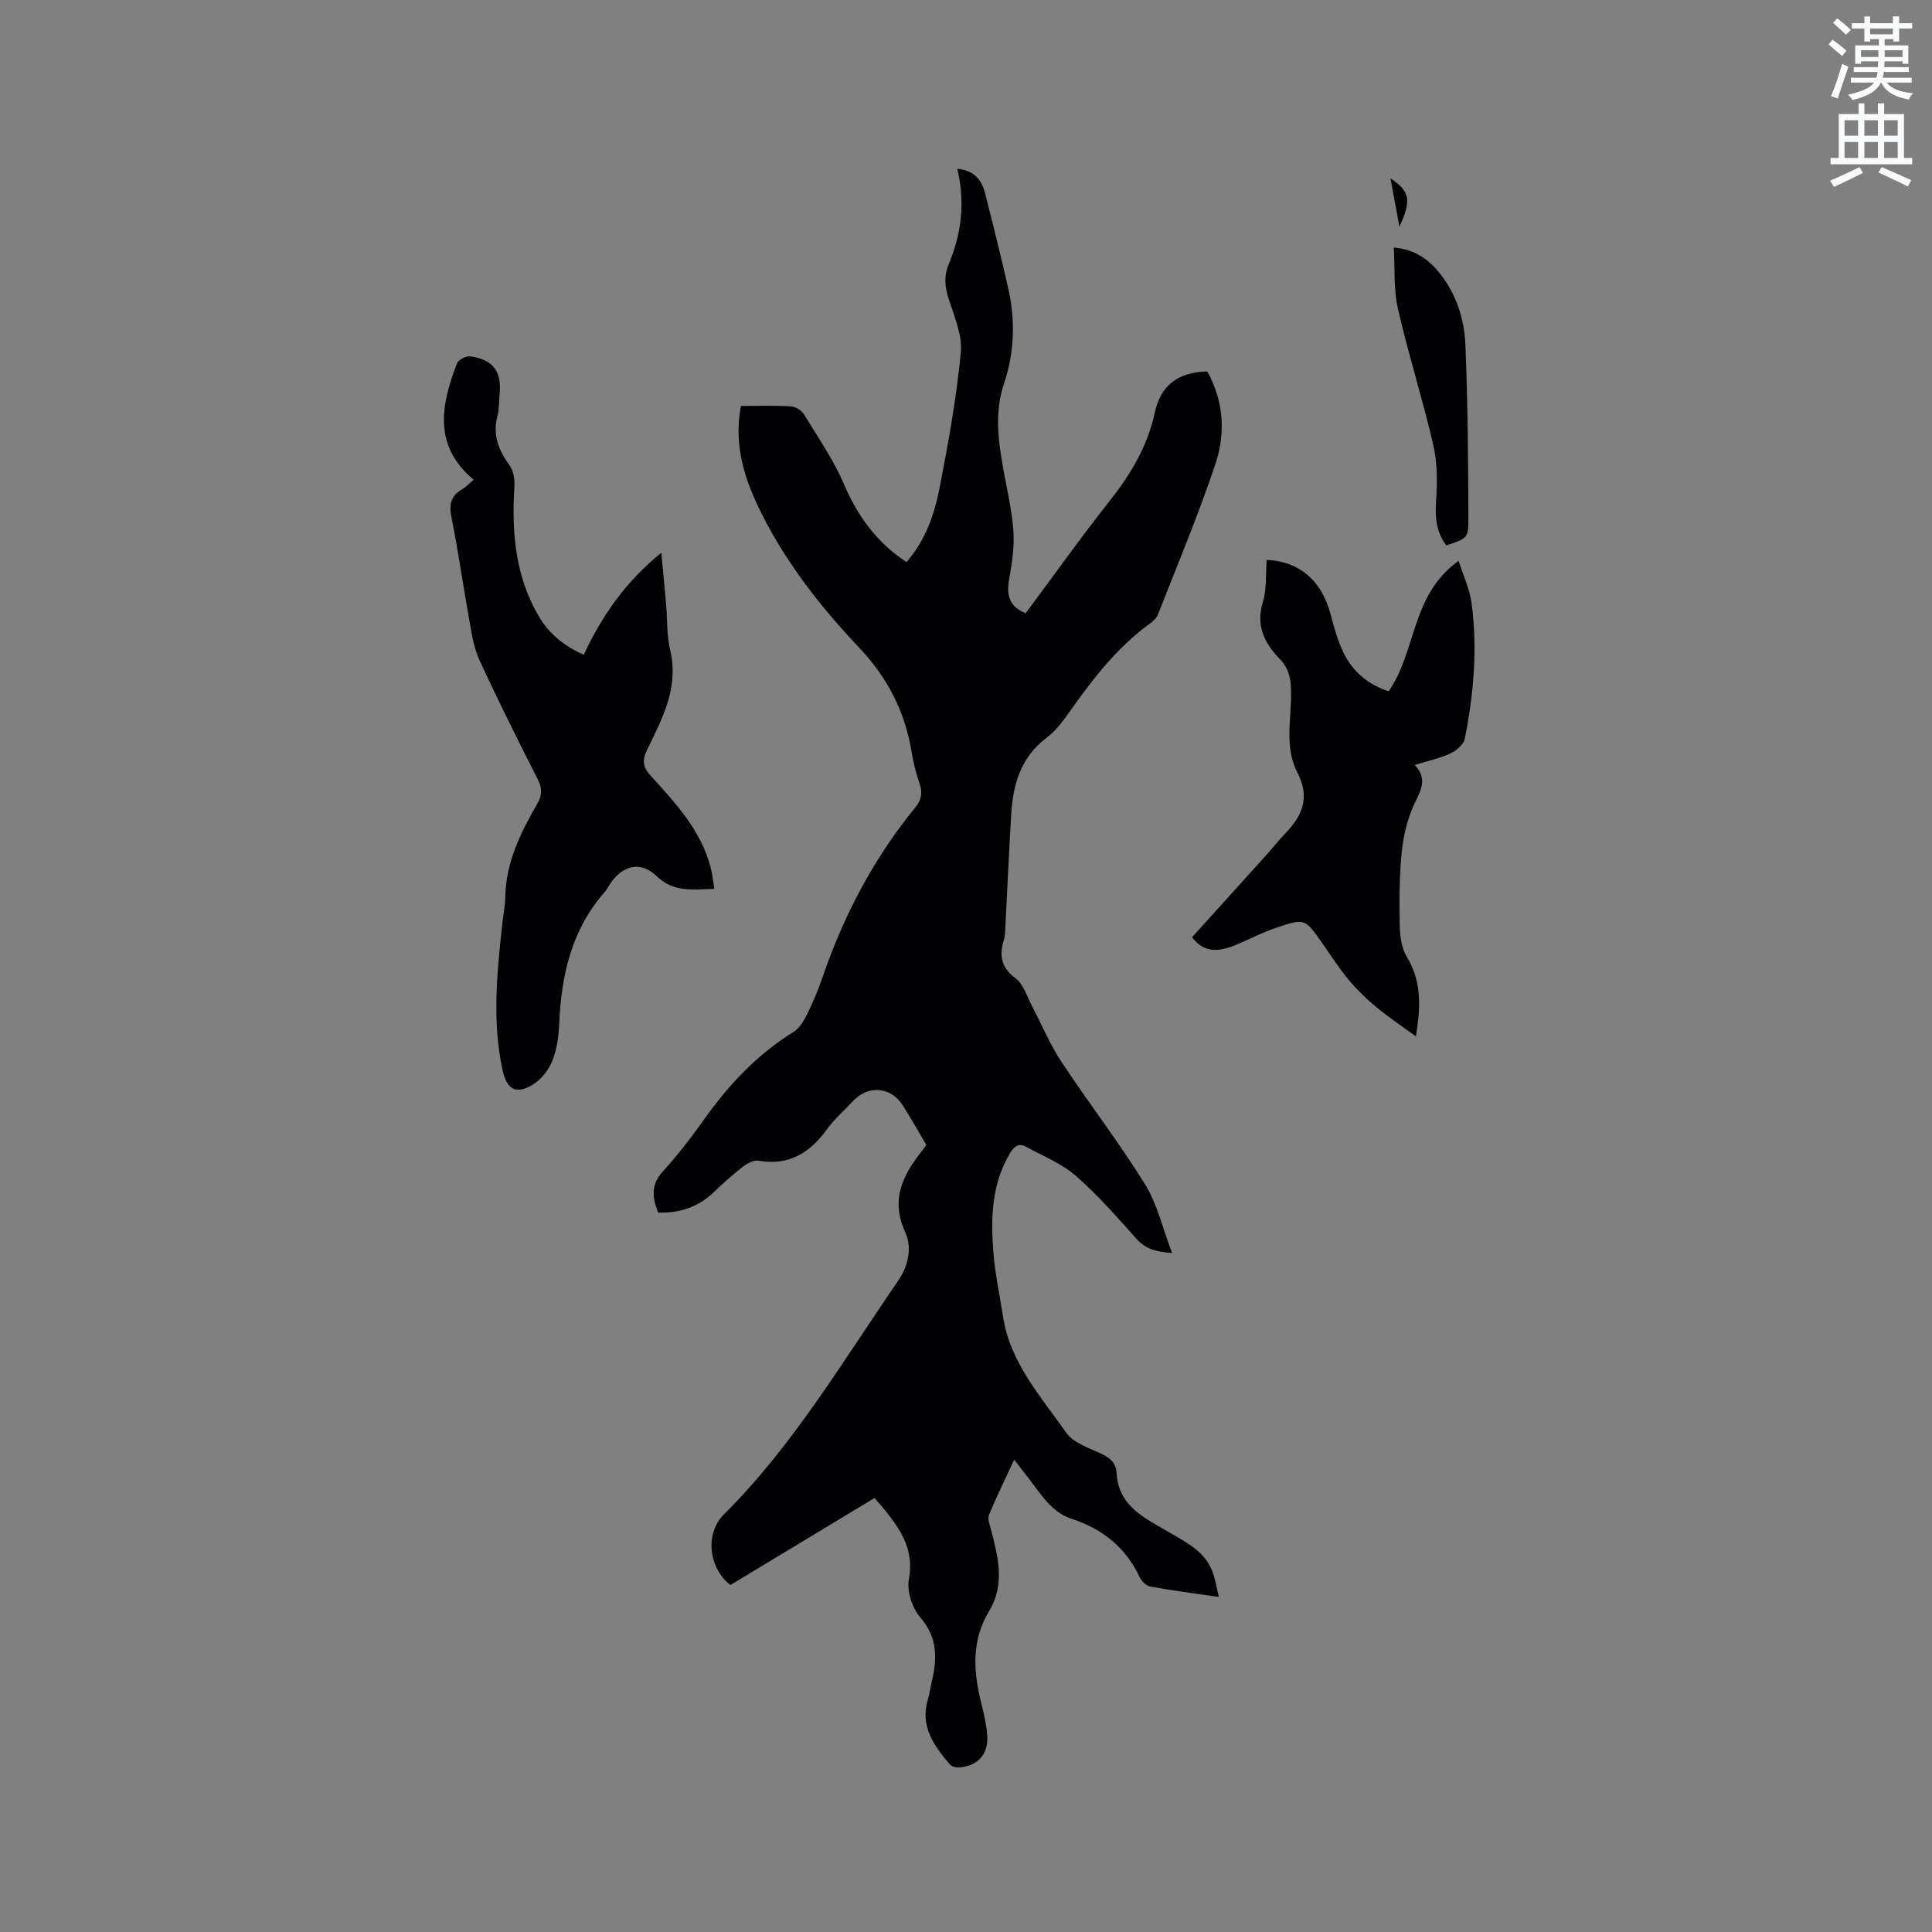
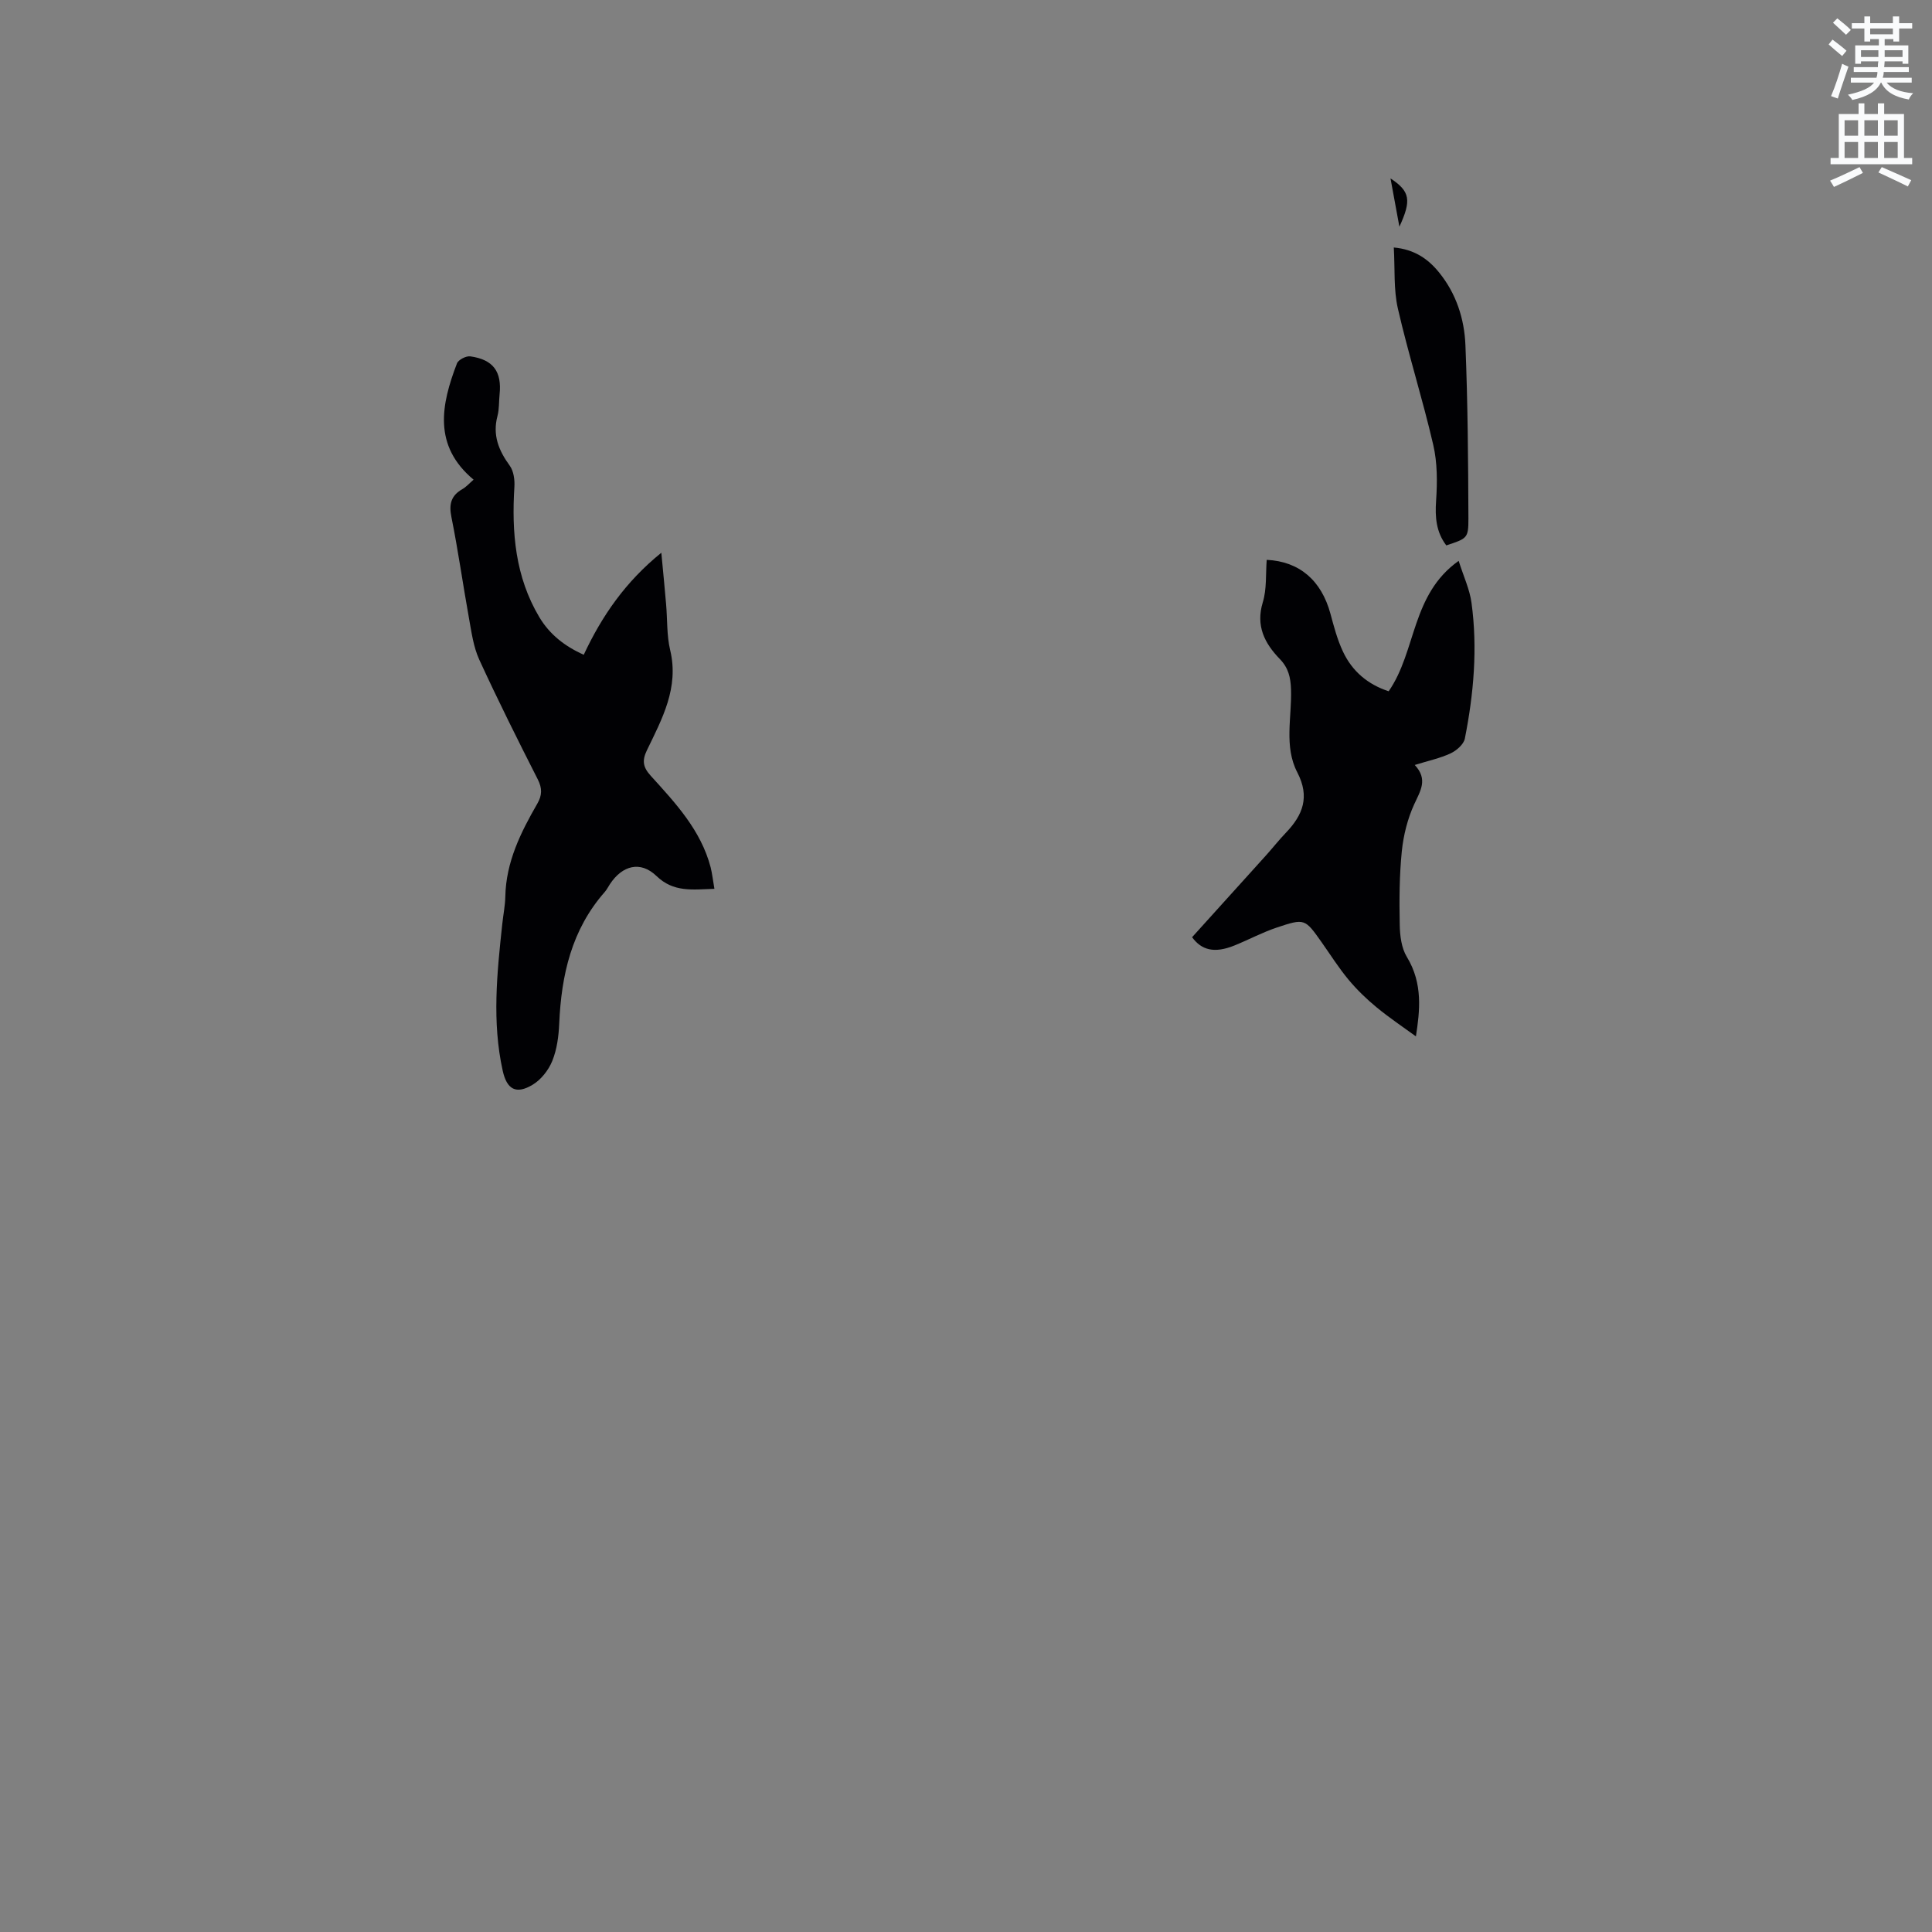
<svg xmlns="http://www.w3.org/2000/svg" enable-background="new 0 0 400 400" viewBox="0 0 400 400">
  <rect x="0" y="0" width="400" height="400" fill="#808080" stroke="none" />
  <path d="m378.6 9.2.8-1c.9.7 1.9 1.4 2.9 2.3l-.9 1.1c-1.1-.9-2-1.7-2.8-2.4zm.5 10.7c.9-2.1 1.6-4.3 2.3-6.7.4.2.8.4 1.3.6-.7 2.1-1.5 4.3-2.2 6.6zm.4-15.2.9-.9c1 .8 2 1.6 2.8 2.4l-1 1c-1-.9-1.9-1.8-2.7-2.5zm12.5-1.3h1.2v1.4h2.7v1.1h-2.7v2.7h-1.2v-.5h-1.8v1.3h4.9v3.8h-1.2v-.5h-3.7c0 .4-.1.9-.1 1.2h5.1v1h-5.2c0 .5-.1.9-.2 1.2h6v1h-5.2c1.1 1.3 2.9 2 5.5 2.2-.4.4-.7.8-.9 1.3-2.9-.5-4.8-1.6-5.7-3.5h-.1c-.8 1.7-2.7 2.9-5.9 3.6-.2-.4-.6-.8-.9-1.1 2.8-.6 4.6-1.4 5.4-2.5h-4.8v-1h5.3c.1-.3.2-.7.2-1.2h-4.9v-1h5c0-.4 0-.8.1-1.2h-3.6v.5h-1.2v-3.8h4.9v-1.3h-1.8v.5h-1.2v-2.7h-2.6v-1.1h2.6v-1.4h1.2v1.4h4.7v-1.4zm-6.7 8.4h3.6c0-.4 0-.9 0-1.4h-3.6zm1.9-4.7h4.7v-1.2h-4.7zm6.7 3.3h-3.7v1.4h3.7z" fill="#fafbfc" />
  <path d="m384.7 21.4h1.3v2.2h2.8v-2.2h1.3v2.2h4.1v9.1h1.7v1.3h-16.9v-1.3h1.7v-9.1h4.1v-2.2zm.3 13.2.7 1.2c-1.8.9-3.8 1.9-6 2.9-.2-.4-.5-.8-.8-1.3 2.4-1 4.4-2 6.1-2.8zm-3.1-6.5h2.8v-3.2h-2.8zm0 4.6h2.8v-3.3h-2.8zm4.1-4.6h2.8v-3.2h-2.8zm0 4.6h2.8v-3.3h-2.8zm3.6 1.9c2.1.9 4.1 1.8 6.1 2.7l-.7 1.3c-2.2-1.1-4.2-2-6.1-2.9zm3.3-9.7h-2.8v3.2h2.8zm-2.8 7.8h2.8v-3.3h-2.8z" fill="#fafbfc" />
  <g fill="#010104">
-     <path d="m153.41 84.05c3.57 0 6.95-.13 10.32.08.97.06 2.24.86 2.75 1.69 2.91 4.77 6.12 9.44 8.31 14.54 2.81 6.56 6.72 11.93 12.89 16.02 3.93-4.48 5.79-9.9 6.87-15.46 1.8-9.25 3.48-18.56 4.37-27.92.35-3.66-1.39-7.61-2.56-11.3-.78-2.45-.93-4.66.07-7.03 2.63-6.29 3.44-12.81 1.76-19.73 3.62.35 5.09 2.42 5.77 5.11 1.67 6.55 3.3 13.12 4.8 19.71 1.49 6.55 1.25 13.28-.84 19.49-2.02 6-1.29 11.62-.27 17.45.77 4.38 1.84 8.74 2.16 13.16.24 3.31-.28 6.73-.87 10.03-.58 3.24-.08 5.66 3.41 7.08 5.79-7.78 11.43-15.72 17.46-23.35 4.34-5.49 7.79-11.3 9.27-18.17 1.23-5.73 4.87-8.4 10.87-8.54 3.42 6.09 3.83 12.78 1.68 19.2-3.53 10.52-7.84 20.78-11.89 31.12-.29.73-.99 1.39-1.65 1.87-6.46 4.67-11.32 10.79-15.89 17.21-1.65 2.32-3.34 4.8-5.56 6.48-5.47 4.13-6.94 9.84-7.3 16.13-.46 7.93-.82 15.86-1.23 23.79-.03.53-.03 1.08-.19 1.58-1.02 3.24-.87 5.86 2.3 8.22 1.69 1.25 2.42 3.85 3.49 5.88 2.01 3.79 3.65 7.82 6.01 11.39 5.65 8.55 11.94 16.7 17.34 25.4 2.55 4.11 3.65 9.12 5.61 14.24-3.37-.22-5.53-.87-7.4-2.96-4.03-4.5-8.02-9.1-12.56-13.04-2.95-2.56-6.8-4.1-10.3-6-1.49-.81-2.45-.09-3.3 1.34-3.85 6.46-4 13.54-3.43 20.66.35 4.42 1.32 8.79 1.99 13.19 1.47 9.56 7.85 16.54 13.08 24.02 1.53 2.19 4.9 3.18 7.54 4.49 1.78.88 2.78 1.91 2.91 4.02.42 6.82 6.01 9.25 10.87 12.11 3.69 2.17 7.53 4.03 9.06 8.41.51 1.45.74 3 1.21 4.97-5.08-.74-9.66-1.33-14.2-2.15-.85-.16-1.82-1.15-2.22-2.01-2.88-6.12-7.71-9.94-13.99-11.99-3.82-1.25-5.88-4.31-8.1-7.27-1.08-1.44-2.19-2.85-3.85-5-1.9 4.09-3.68 7.7-5.21 11.41-.34.82.12 2.03.39 3.02 1.5 5.68 2.96 11.39-.37 16.9-3.76 6.22-3.25 12.68-1.57 19.31.54 2.15 1.04 4.35 1.18 6.55.25 3.82-2.02 6.28-5.81 6.52-.64.04-1.56-.17-1.93-.61-3.28-3.87-6.24-7.88-4.55-13.46.34-1.11.47-2.28.74-3.41 1.18-4.86 1.38-9.31-2.33-13.59-1.68-1.94-2.8-5.47-2.34-7.94 1.08-5.78-1.46-9.84-4.68-13.9-.72-.91-1.5-1.76-2.44-2.86-10.01 6.04-19.95 12.04-29.85 18.02-4.5-3.55-5.33-10.64-1.31-14.65 14.4-14.36 24.64-31.78 36.05-48.35 2.12-3.08 2.93-6.86 1.48-10.01-3.11-6.76-.54-11.86 3.47-16.89.33-.41.61-.85.88-1.24-1.66-2.8-3.2-5.55-4.9-8.21-2.46-3.86-7.17-4.2-10.28-.85-1.8 1.94-3.85 3.7-5.39 5.84-3.55 4.92-7.91 7.58-14.21 6.5-1.01-.17-2.39.62-3.31 1.34-2.09 1.62-4.06 3.41-5.97 5.24-3.18 3.02-6.96 4.28-11.45 4.17-1.23-3.08-1.59-5.76 1.02-8.6 3.22-3.5 6.1-7.34 8.87-11.22 4.98-6.97 10.77-13.01 18.1-17.57 1.23-.76 2.15-2.27 2.82-3.63 1.26-2.56 2.36-5.21 3.29-7.91 4.37-12.73 10.56-24.46 19.09-34.9 1.25-1.53 1.62-3 .94-4.94-.77-2.19-1.3-4.48-1.69-6.77-1.41-8.32-4.94-15.2-10.91-21.52-8.34-8.82-15.88-18.53-21.1-29.69-2.95-6.35-4.72-12.94-3.29-20.26z" />
    <path d="m147.91 184.02c-4.59.15-8.45.76-11.99-2.65-3.33-3.21-7.09-2.2-9.66 1.71-.35.53-.64 1.12-1.05 1.59-6.87 7.8-8.99 17.2-9.43 27.24-.11 2.62-.47 5.36-1.44 7.75-.77 1.91-2.34 3.9-4.09 4.94-3.41 2.04-5.31.95-6.17-2.92-2.24-10.11-1.18-20.24-.09-30.37.2-1.9.59-3.79.63-5.68.14-7.15 3.18-13.27 6.63-19.25.99-1.72 1.03-3.16.1-5-4.17-8.21-8.29-16.45-12.13-24.82-1.2-2.63-1.6-5.66-2.12-8.55-1.26-6.98-2.24-14.01-3.64-20.96-.54-2.68-.08-4.44 2.28-5.79.81-.46 1.45-1.21 2.31-1.95-8.41-7.02-6.74-15.48-3.44-24.07.29-.76 1.89-1.58 2.76-1.46 4.76.66 6.56 3.17 6.06 7.91-.15 1.48-.06 3.01-.43 4.42-1.06 3.96.24 7.15 2.54 10.31.81 1.11 1.05 2.92.96 4.37-.59 9.46.18 18.64 5.17 27 2.12 3.54 5.22 6 9.19 7.77 3.75-8.02 8.62-15.1 16.06-21.12.37 3.89.7 7.27.99 10.66.28 3.17.11 6.43.84 9.49 1.87 7.81-1.68 14.25-4.83 20.78-1.04 2.15-.77 3.51.82 5.26 5.12 5.64 10.38 11.26 12.39 18.94.33 1.33.47 2.69.78 4.45z" />
    <path d="m287.51 143.12c5.77-8.31 4.63-20.01 14.49-27 1.02 3.23 2.28 5.89 2.66 8.68 1.28 9.43.46 18.83-1.38 28.12-.24 1.19-1.72 2.48-2.94 3.05-2.17 1.02-4.58 1.52-7.43 2.41 2.79 2.98 1.16 5.36-.11 8.13-1.38 3.01-2.23 6.42-2.57 9.73-.51 5.05-.53 10.16-.43 15.24.04 2.25.35 4.8 1.48 6.65 3.37 5.53 2.67 11.25 1.87 16.44-2.62-1.91-5.49-3.83-8.15-6.02-2.1-1.73-4.08-3.65-5.82-5.74-2.03-2.44-3.73-5.15-5.56-7.74-3.44-4.86-3.48-4.97-9.25-3.04-3 1-5.82 2.52-8.76 3.71-4.24 1.73-6.88.93-8.8-1.7 5.18-5.72 10.22-11.29 15.24-16.87 1.42-1.57 2.73-3.25 4.2-4.78 3.5-3.66 4.97-7.41 2.35-12.46-2.81-5.4-1.11-11.47-1.31-17.24-.09-2.47-.54-4.41-2.31-6.24-3.14-3.24-5.03-6.85-3.53-11.76.84-2.75.58-5.84.81-8.78 6.76.32 11.33 4.26 13.2 11.18.71 2.64 1.42 5.34 2.58 7.8 1.92 4.11 5.18 6.83 9.47 8.23z" />
    <path d="m299.44 112.92c-2.1-2.77-2.35-5.83-2.11-9.26.26-3.83.27-7.84-.59-11.55-2.19-9.46-5.15-18.75-7.32-28.21-.91-3.95-.59-8.18-.85-12.66 4.28.39 7.12 2.37 9.4 5.2 3.53 4.35 5.21 9.59 5.43 15 .49 11.95.57 23.91.62 35.87.01 4.16-.25 4.17-4.58 5.61z" />
    <path d="m287.89 36.94c4.08 2.69 4.36 4.52 1.84 10-.65-3.5-1.19-6.44-1.84-10z" />
  </g>
</svg>